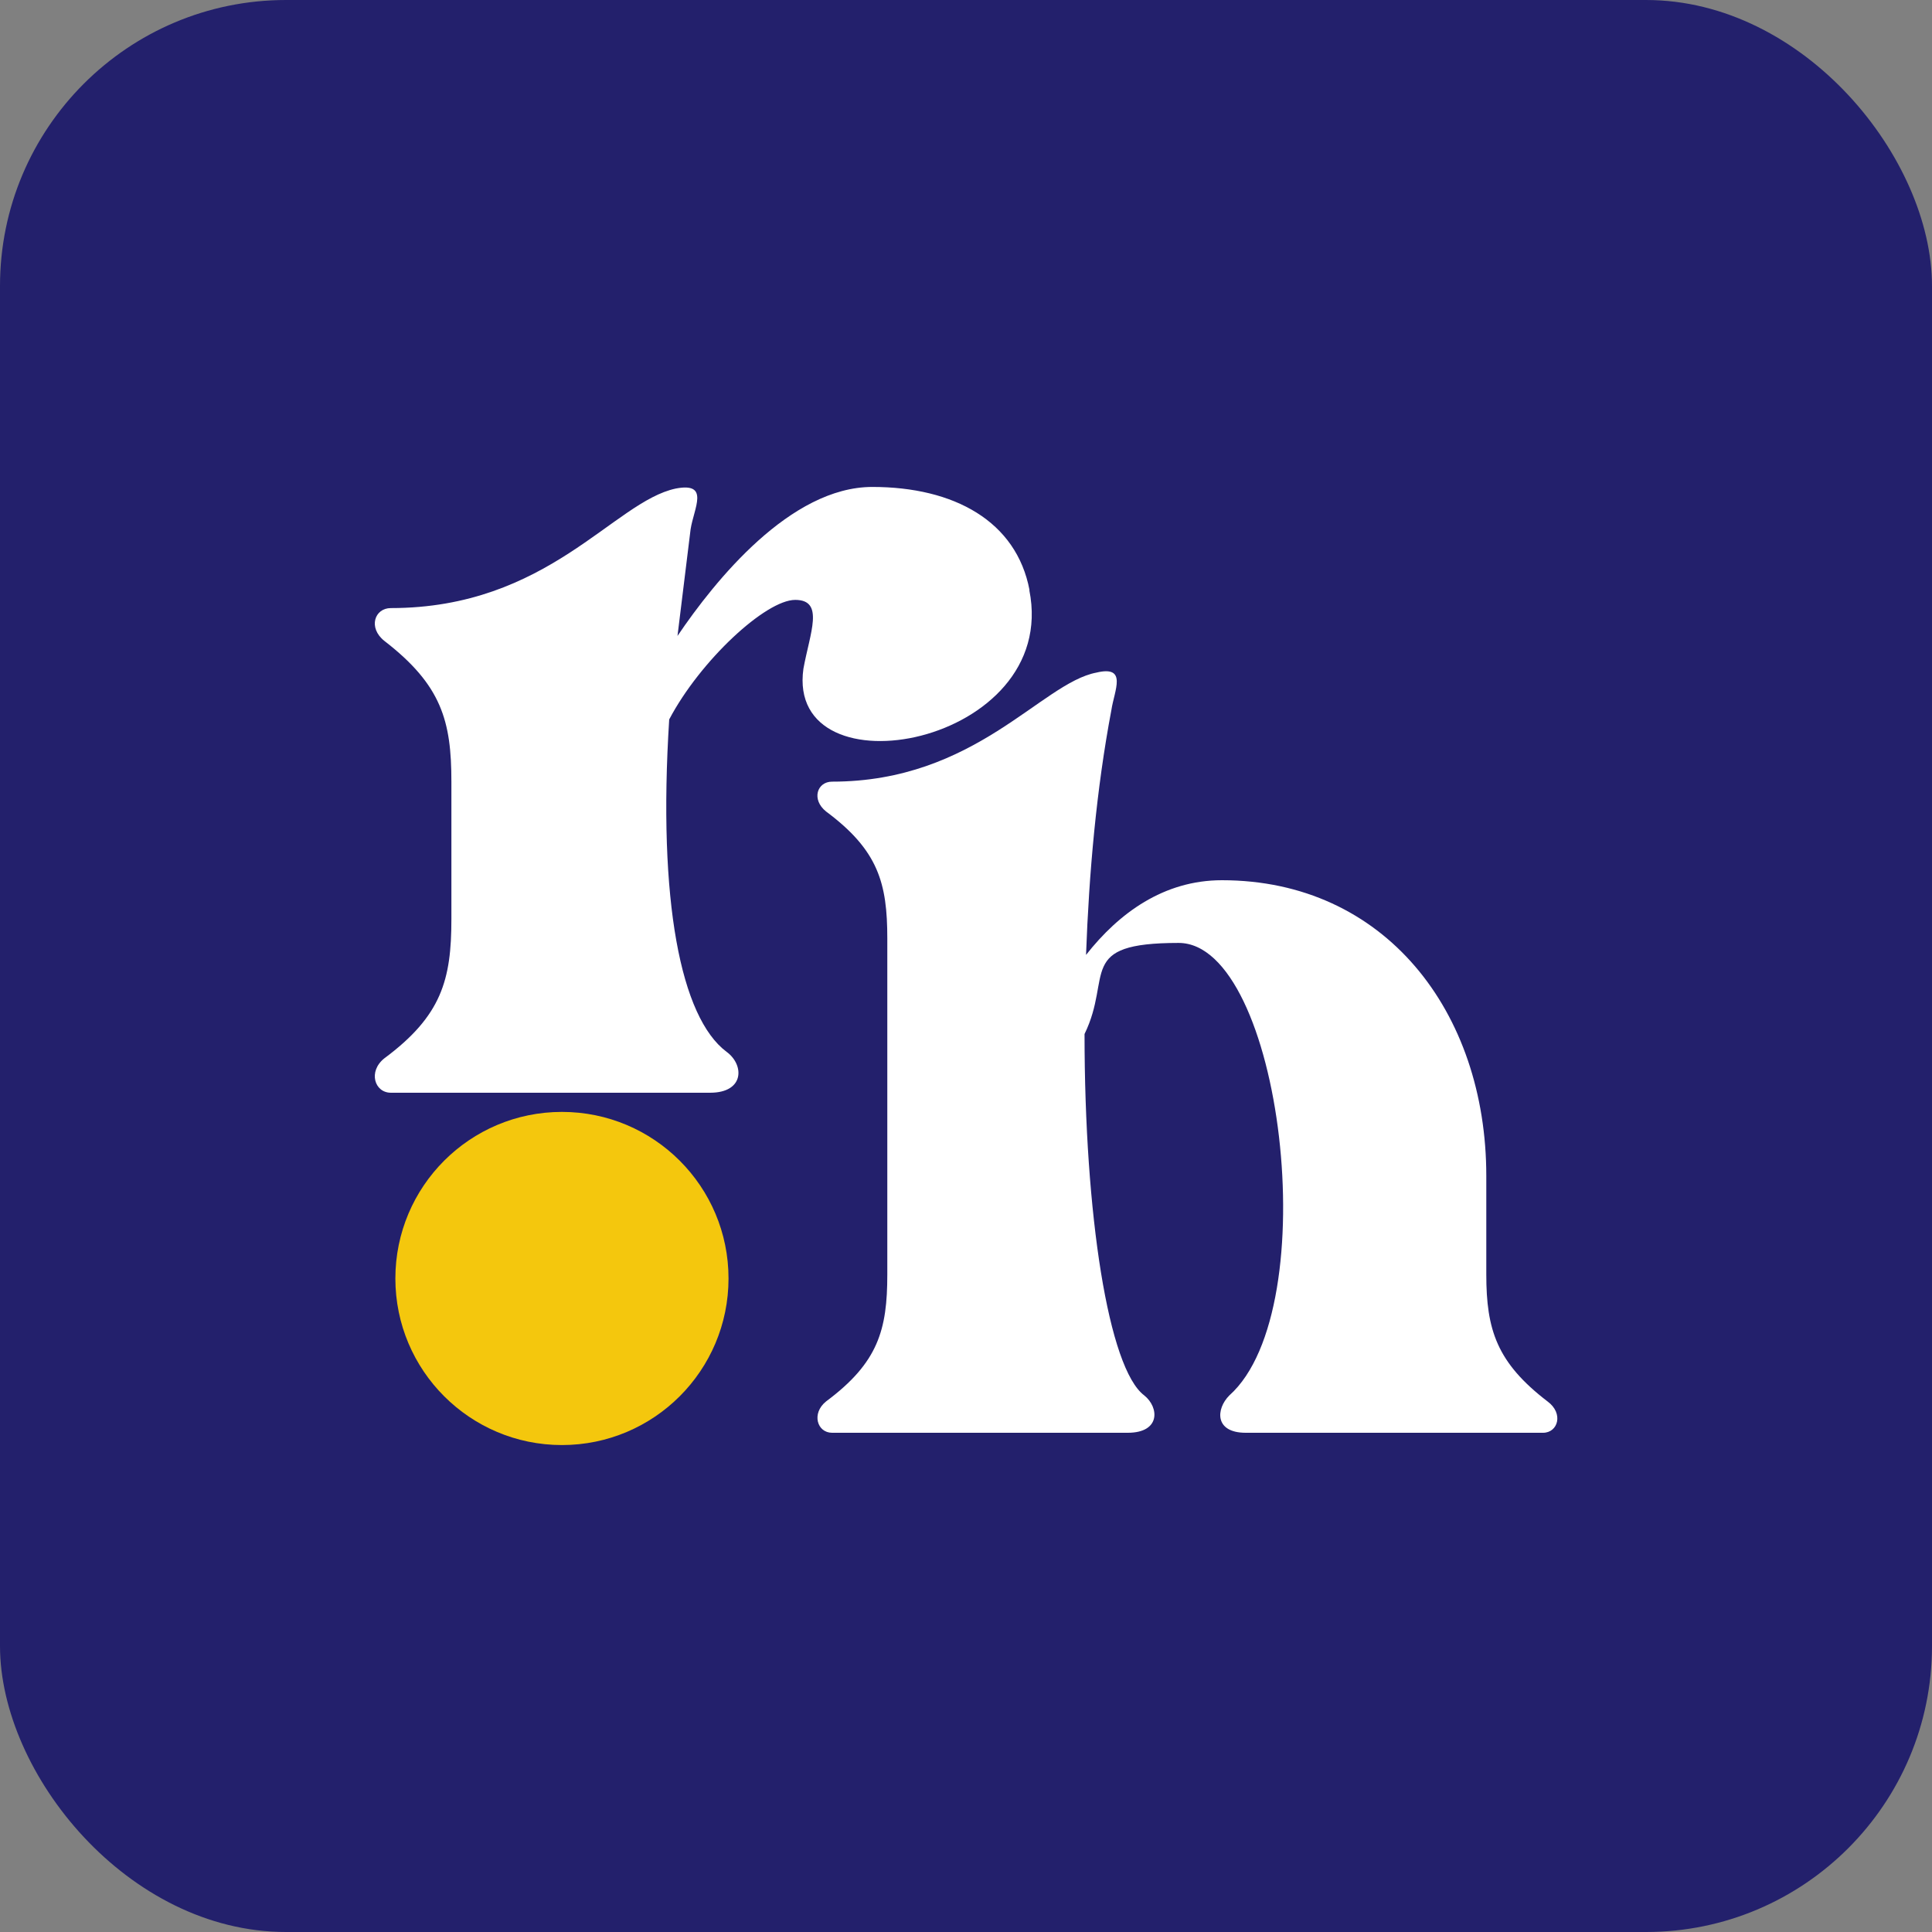
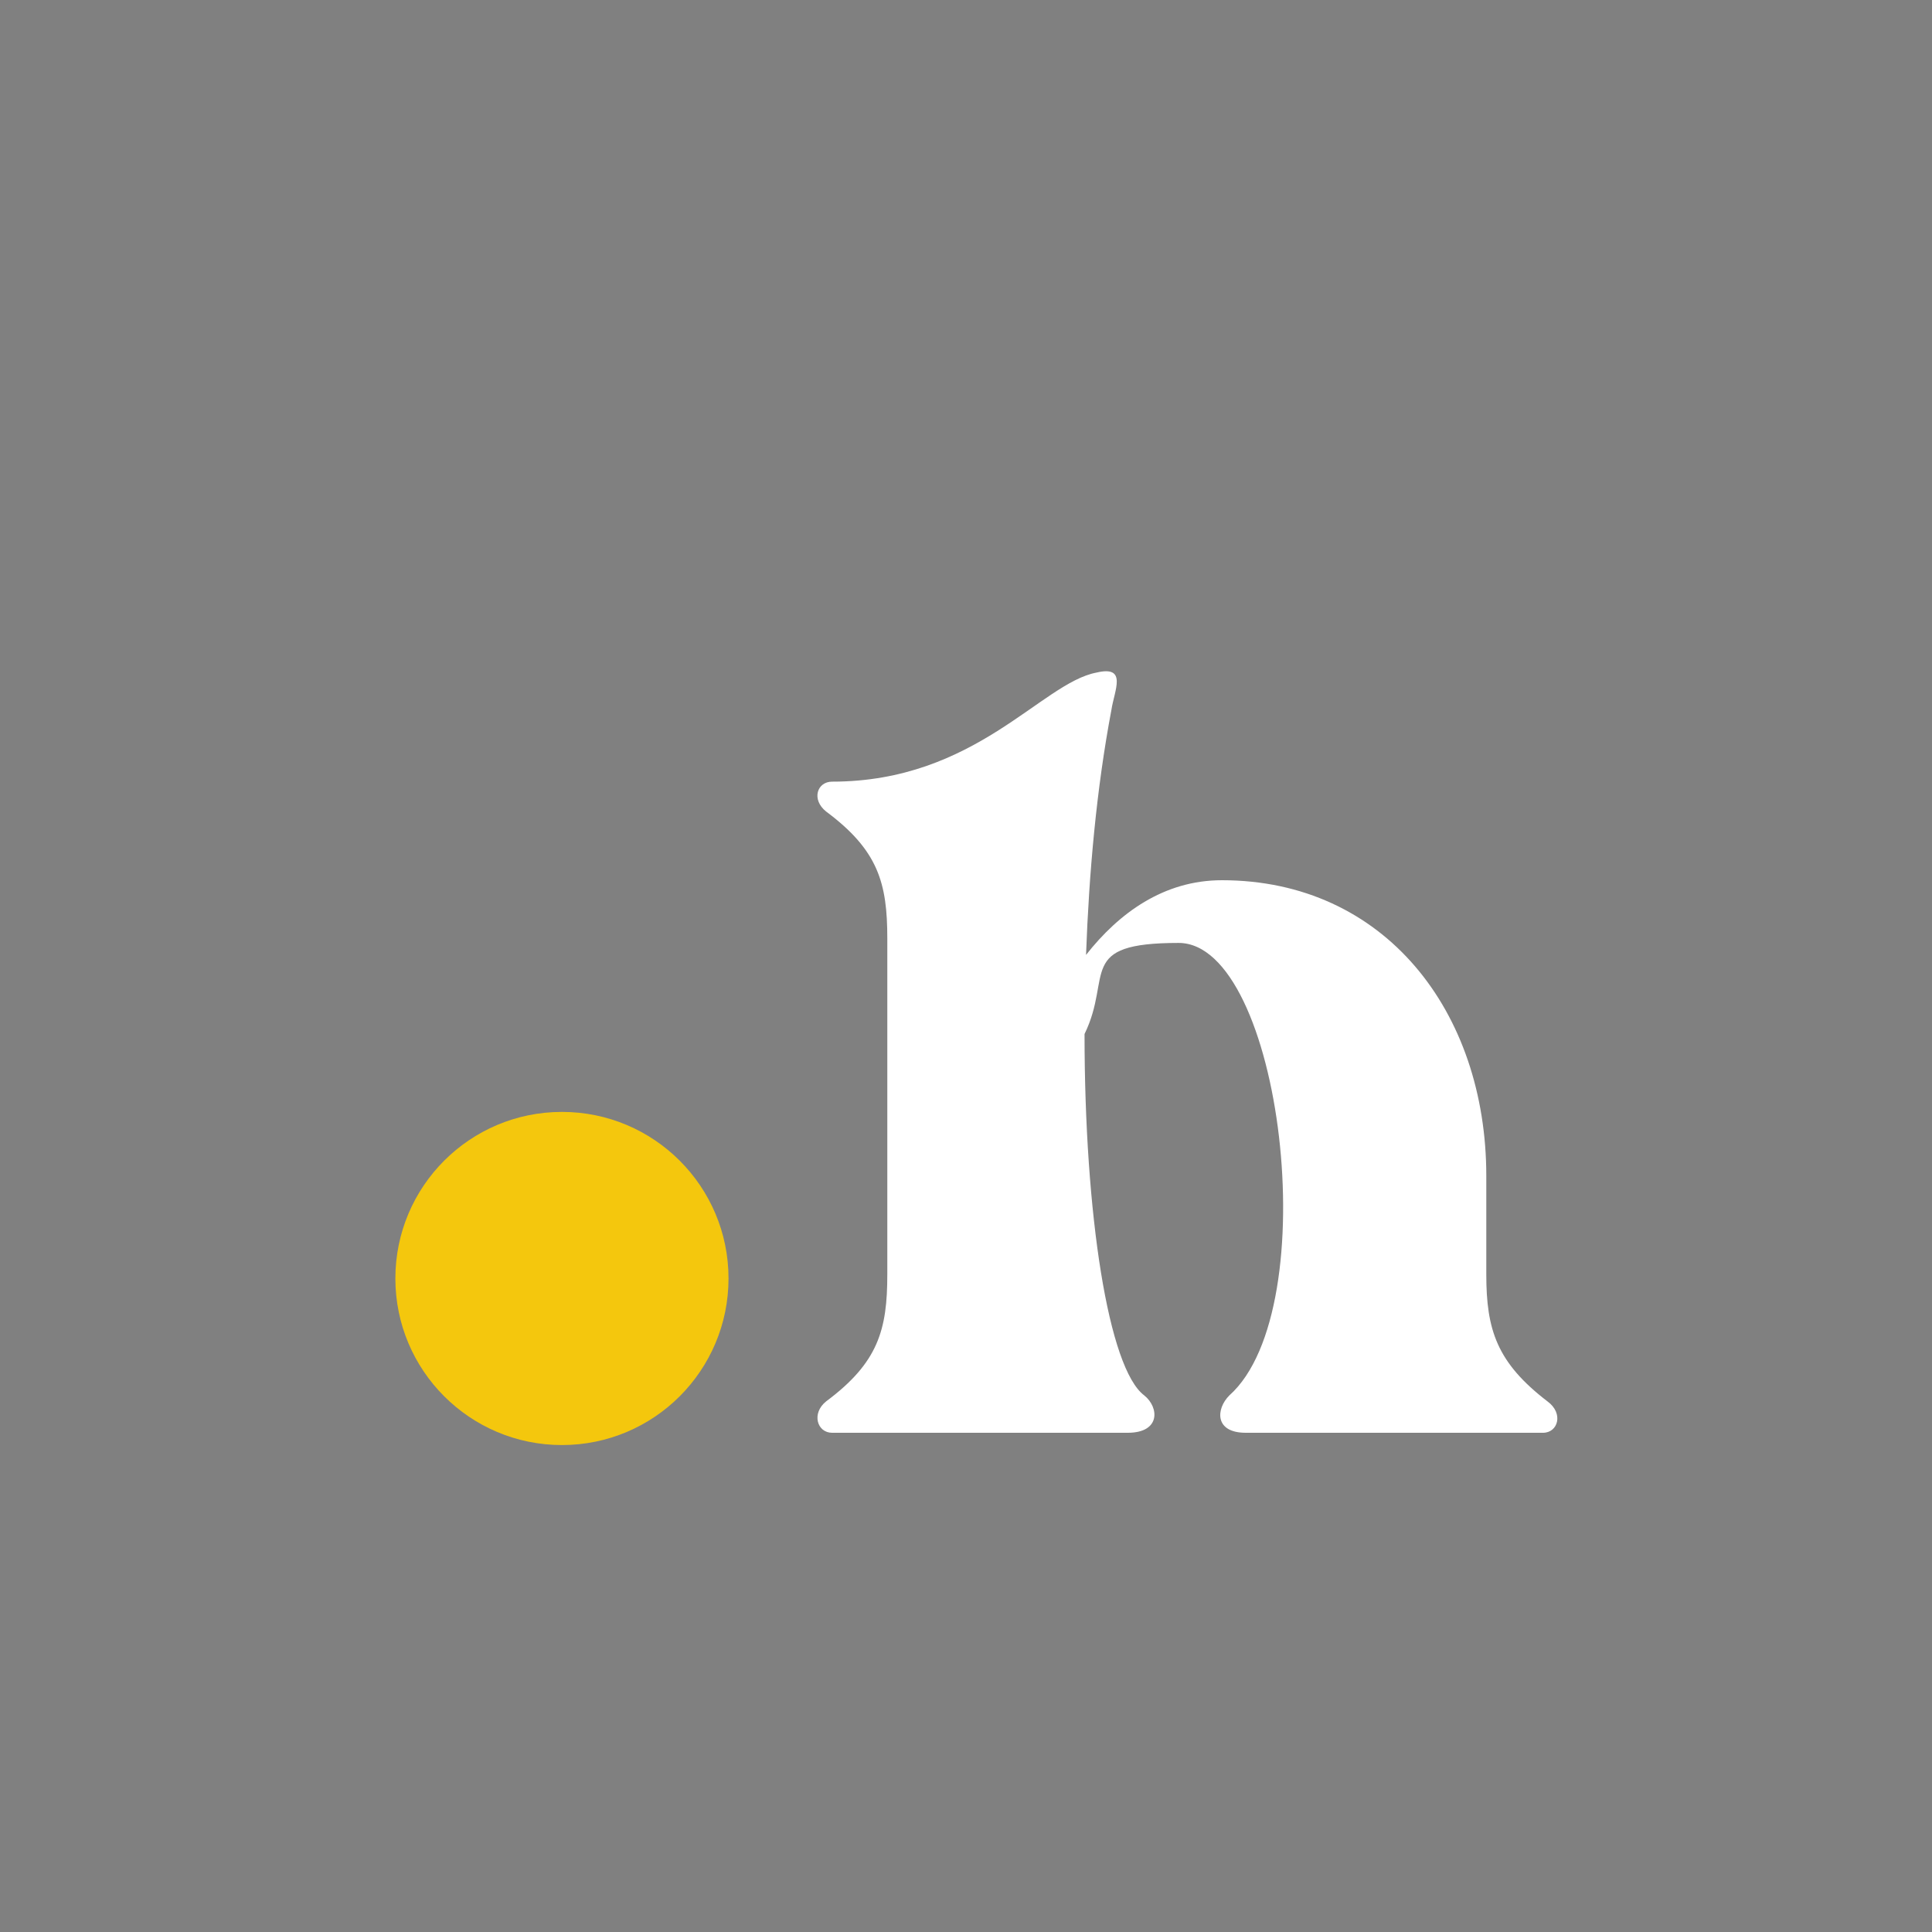
<svg xmlns="http://www.w3.org/2000/svg" id="uuid-1d043b57-6e1a-4d9a-8b8a-df1af3f7e3b9" viewBox="0 0 1934.6 1934.6">
  <rect x="0" y="0" width="1934.6" height="1934.6" fill="#808080" stroke="none" />
  <defs>
    <style>.uuid-b4714d41-3530-4ab0-b86d-678bce744b36{fill:#fff;}.uuid-fea2b3c6-f00b-4462-a45c-7f404732f900{fill:#23206c;}.uuid-2f37c024-50dd-4ff8-9297-73cd8c1165c9{fill:#f4c70d;}</style>
  </defs>
-   <rect class="uuid-fea2b3c6-f00b-4462-a45c-7f404732f900" width="1934.6" height="1934.6" rx="286.4" ry="286.4" />
-   <path class="uuid-b4714d41-3530-4ab0-b86d-678bce744b36" d="M1030.7,590.9c31.2,155.7-244.3,206.6-226.2,78.7,6.6-36.1,21.3-68.9-8.2-68.9s-95.1,60.7-126.2,119.7c-11.5,182,11.5,298.4,57.4,332.8,18,13.1,18,41-16.4,41h-319.7c-16.4,0-23-21.3-6.6-34.4,57.4-42.6,67.2-78.7,67.2-139.4v-137.7c0-60.7-9.8-96.7-67.2-141-16.4-13.1-9.8-32.8,6.6-32.8,157.4,0,223-106.6,285.3-119.7,34.4-6.6,18,19.7,14.8,41l-13.1,106.6c37.7-55.7,113.1-149.2,195.1-149.2s144.3,34.4,157.4,103.3Z" />
  <path class="uuid-b4714d41-3530-4ab0-b86d-678bce744b36" d="M1545,1434.7h-297.6c-31.4,0-29.9-23.9-16.4-37.4,97.2-86.7,52.3-453.1-50.8-453.1s-65.8,32.9-94.2,91.2c0,180.9,23.9,335,59.8,361.9,15,12,16.4,37.4-16.5,37.4h-296.1c-15,0-20.9-19.4-6-31.4,52.3-38.9,61.3-71.8,61.3-127.1v-336.5c0-55.3-9-88.2-61.3-127.1-15-12-9-29.9,6-29.9,143.6,0,209.4-98.7,264.7-109.2,31.4-7.5,17.9,17.9,15,37.4-15,79.3-22.4,163-25.4,245.3,32.9-41.9,77.8-74.8,136.1-74.8,163,0,264.7,131.6,264.7,296.1v98.7c0,55.3,10.5,88.2,61.3,127.1,16.4,12,10.5,31.4-4.5,31.4Z" />
  <circle class="uuid-2f37c024-50dd-4ff8-9297-73cd8c1165c9" cx="562.7" cy="1280.2" r="166.8" />
</svg>